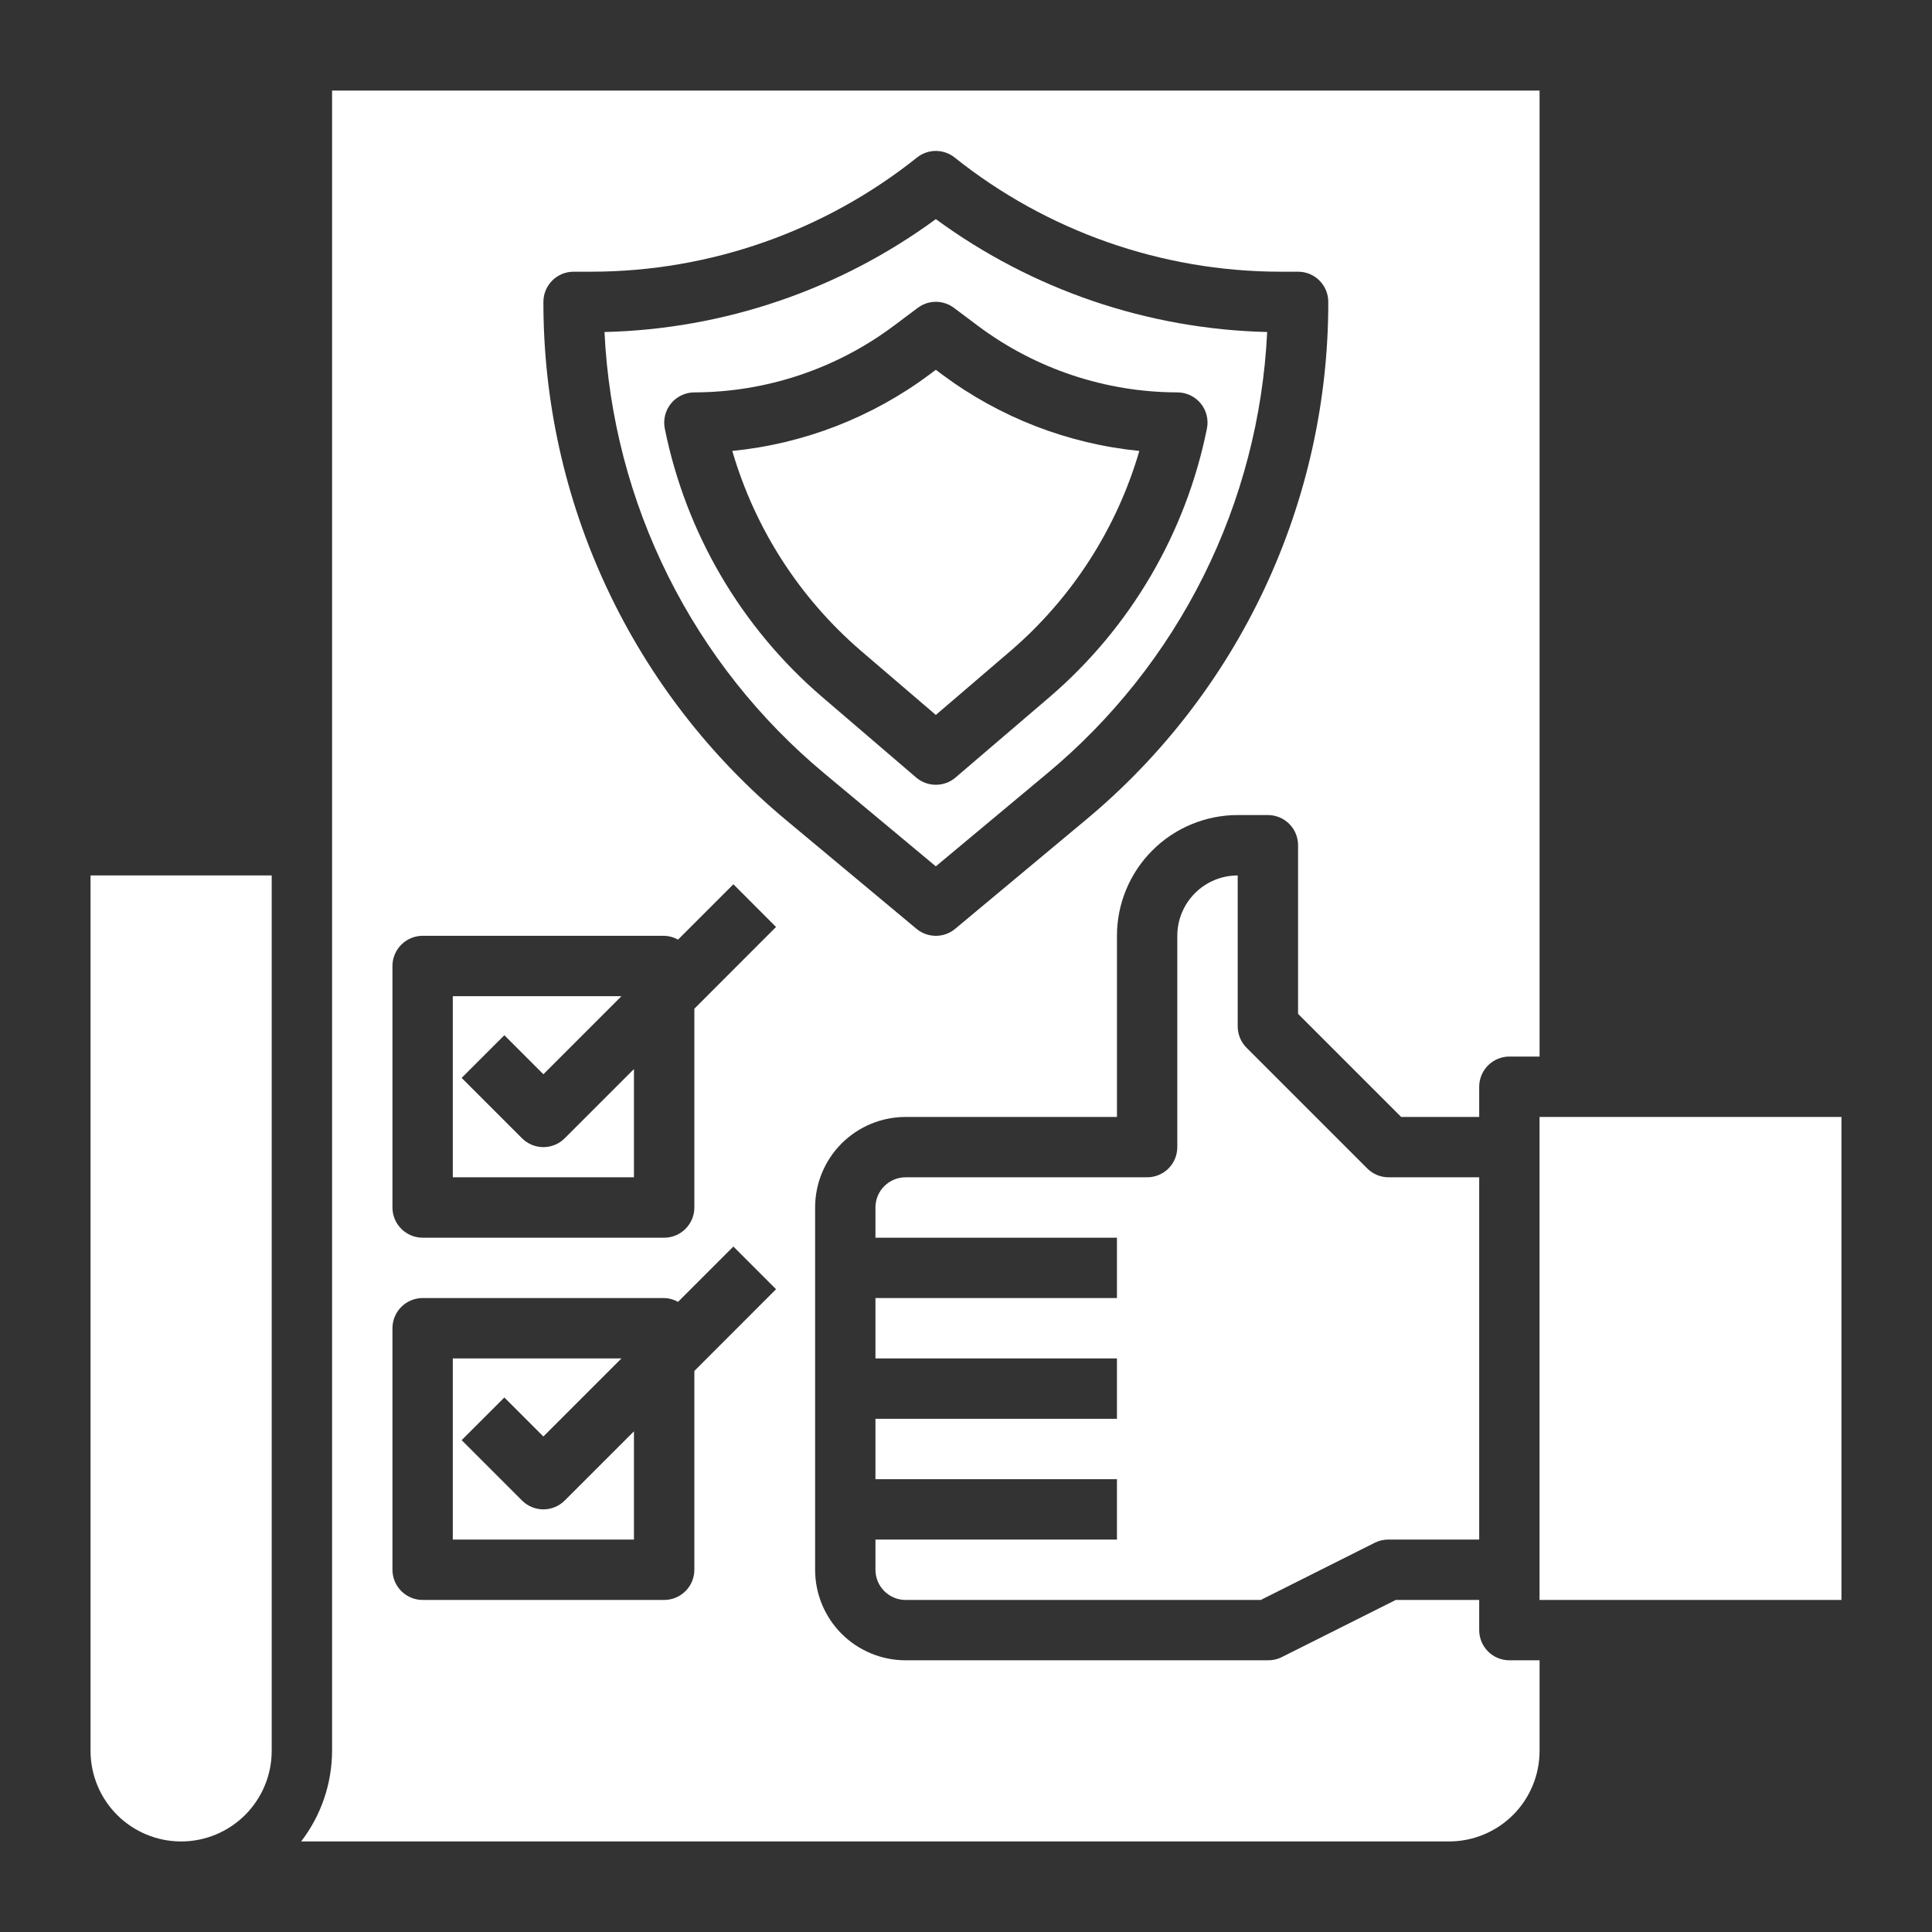
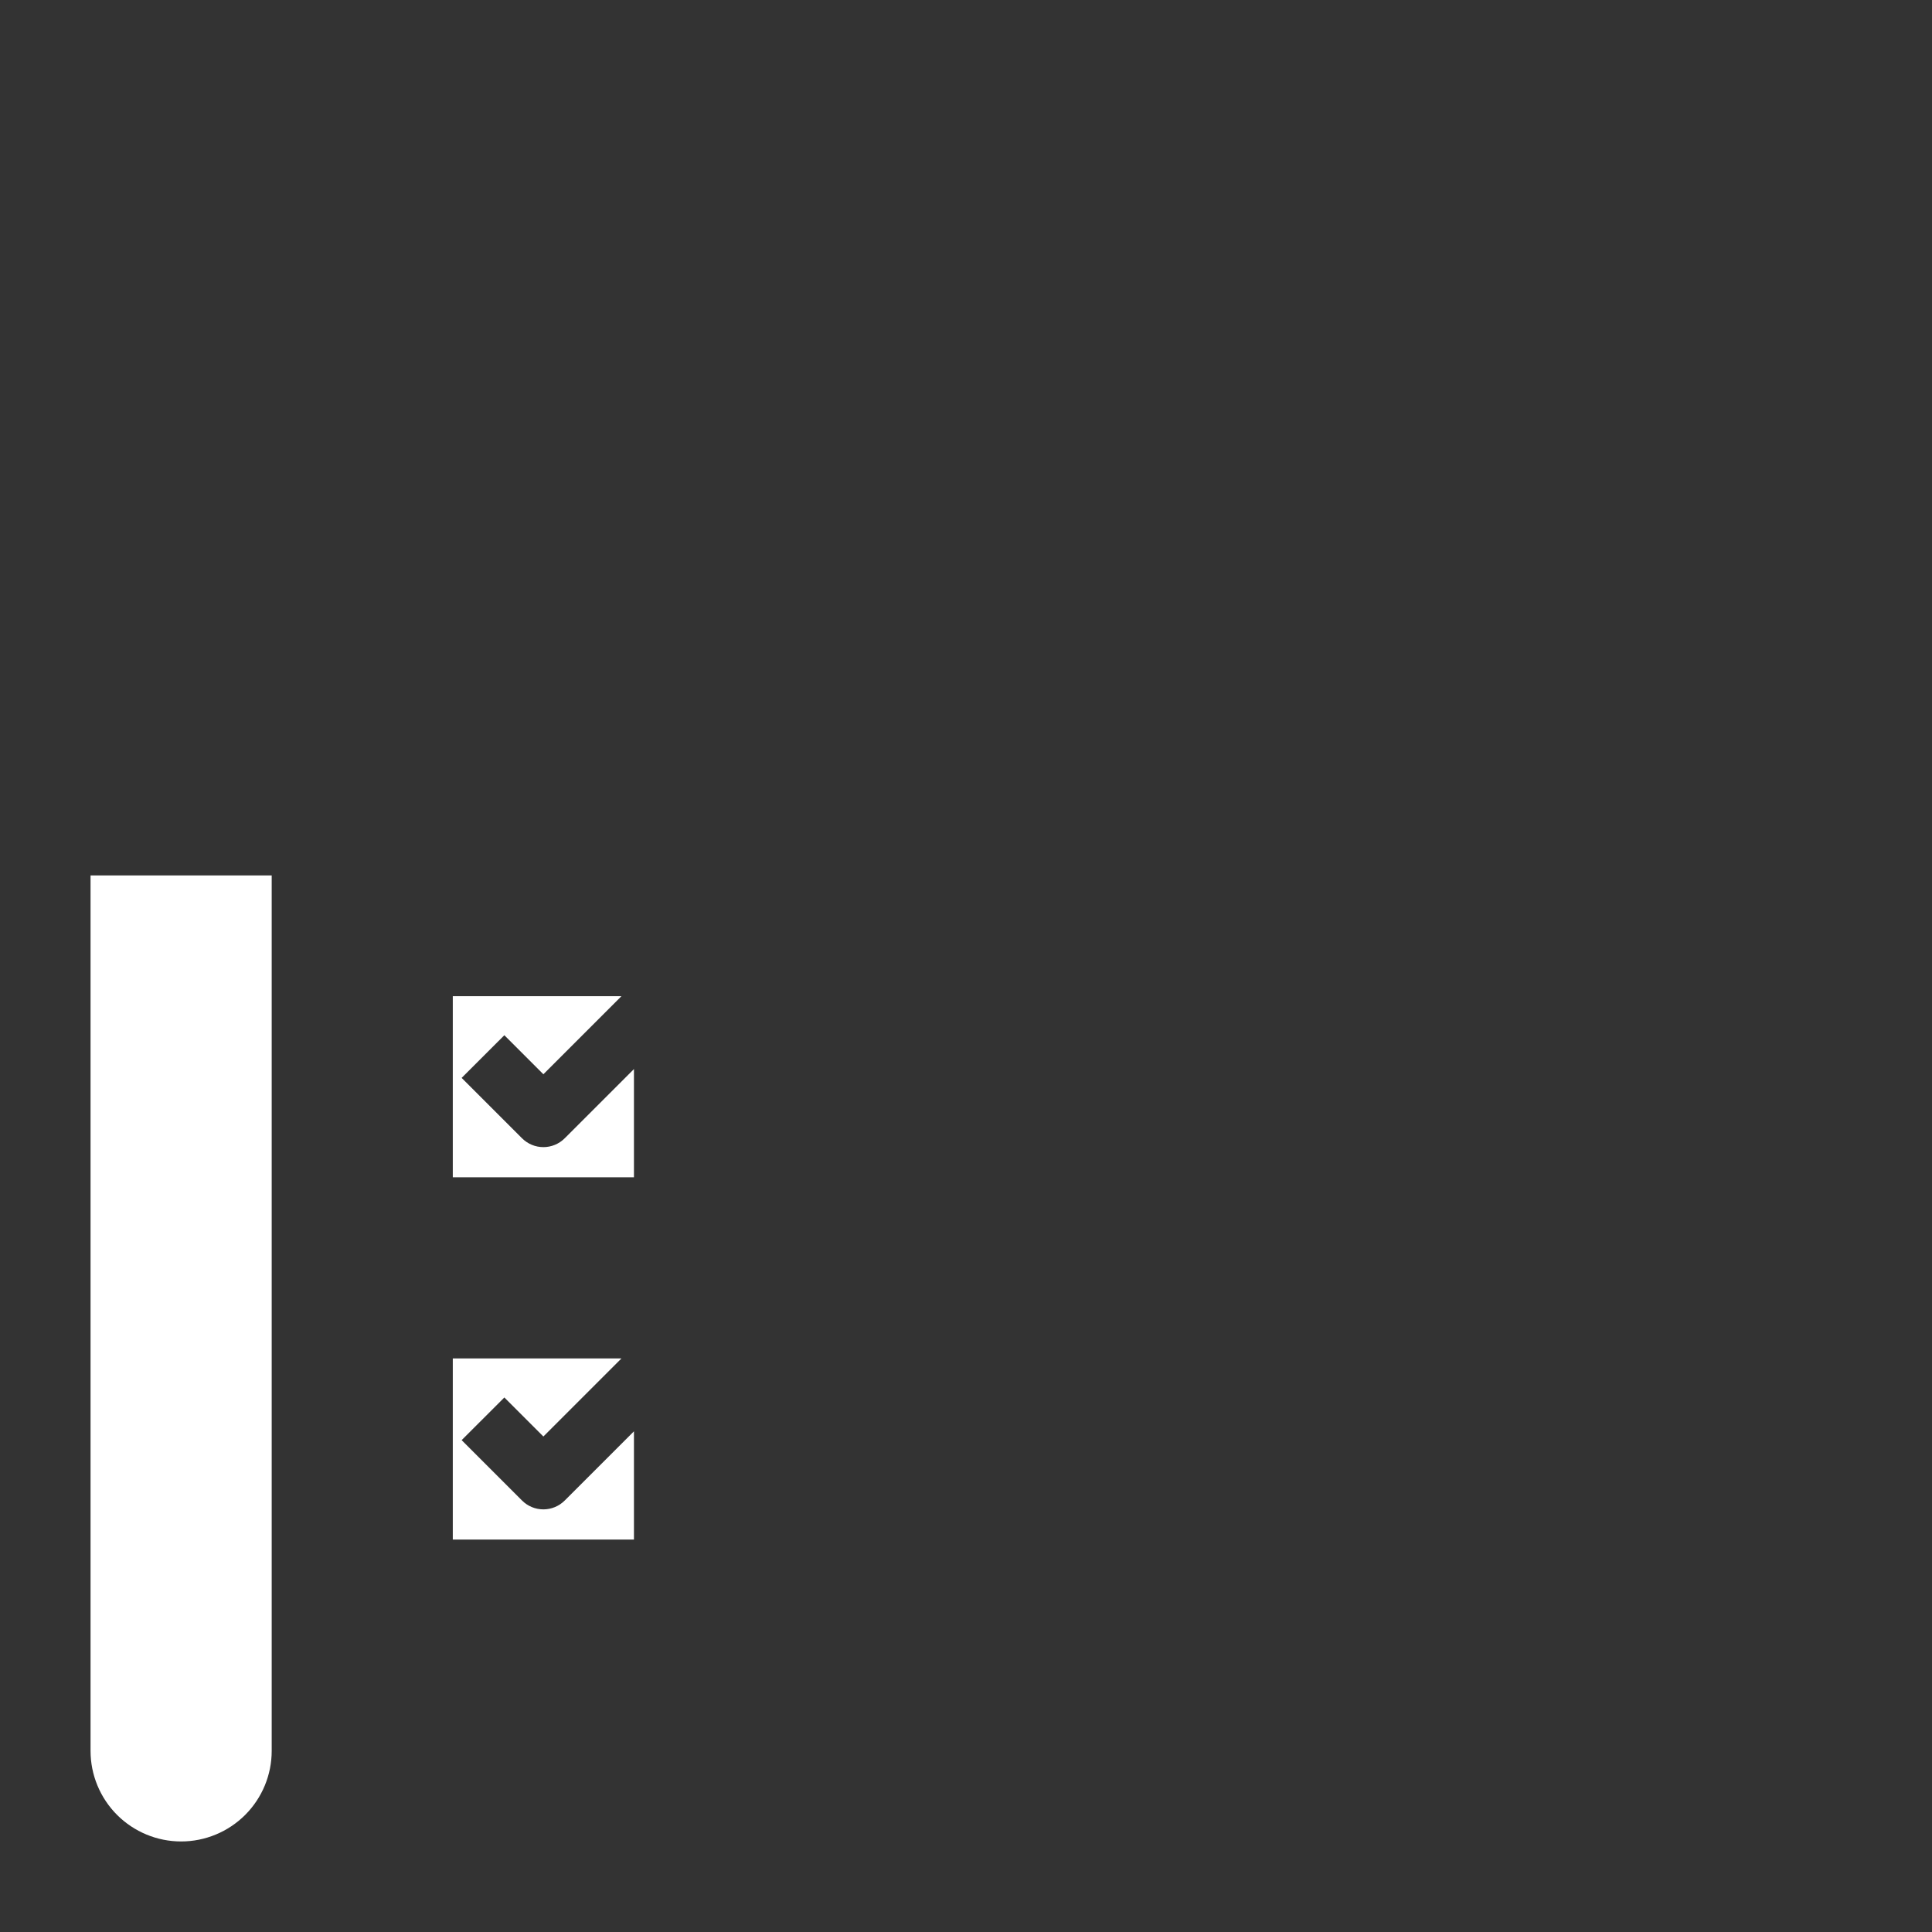
<svg xmlns="http://www.w3.org/2000/svg" width="60" height="60" viewBox="0 0 60 60" fill="none">
  <rect x="0" y="0" width="60" height="60" fill="#333333" stroke="none" />
-   <path d="M31.387 20.212C33.292 18.573 34.68 16.417 35.383 14.004C33.16 13.784 31.04 12.961 29.25 11.625L29.063 11.484L28.875 11.625C27.085 12.961 24.965 13.784 22.742 14.004C23.445 16.417 24.833 18.573 26.738 20.212L29.063 22.203L31.387 20.212Z" fill="white" />
  <path d="M16.875 35.625C16.626 35.625 16.388 35.526 16.212 35.35L14.337 33.475L15.663 32.15L16.875 33.362L19.299 30.938H14.062V36.562H19.688V33.201L17.538 35.35C17.362 35.526 17.124 35.625 16.875 35.625Z" fill="white" />
  <path d="M2.812 54.375C2.812 55.121 3.109 55.836 3.636 56.364C4.164 56.891 4.879 57.188 5.625 57.188C6.371 57.188 7.086 56.891 7.614 56.364C8.141 55.836 8.438 55.121 8.438 54.375V27.188H2.812V54.375Z" fill="white" />
-   <path d="M32.511 24.028C34.541 22.342 36.198 20.251 37.376 17.89C38.554 15.528 39.227 12.947 39.353 10.311C35.645 10.223 32.054 8.999 29.063 6.805C26.073 8.999 22.481 10.223 18.773 10.311C18.899 12.948 19.572 15.53 20.751 17.892C21.929 20.255 23.586 22.346 25.617 24.033L29.063 26.905L32.511 24.028ZM25.52 21.634C23.014 19.479 21.298 16.548 20.645 13.307C20.618 13.171 20.622 13.031 20.655 12.897C20.689 12.762 20.752 12.637 20.839 12.53C20.927 12.422 21.038 12.336 21.163 12.277C21.288 12.217 21.425 12.186 21.563 12.186C23.794 12.181 25.963 11.458 27.751 10.123L28.501 9.561C28.663 9.439 28.86 9.373 29.063 9.373C29.266 9.373 29.464 9.439 29.626 9.561L30.376 10.123C32.163 11.458 34.333 12.181 36.563 12.186C36.702 12.186 36.84 12.217 36.965 12.276C37.091 12.336 37.202 12.423 37.29 12.53C37.378 12.638 37.441 12.764 37.474 12.899C37.507 13.034 37.51 13.175 37.482 13.311C36.829 16.552 35.114 19.482 32.607 21.638L29.673 24.148C29.503 24.293 29.287 24.372 29.063 24.372C28.84 24.372 28.624 24.293 28.454 24.148L25.52 21.634Z" fill="white" />
  <path d="M16.875 46.875C16.626 46.875 16.388 46.776 16.212 46.6L14.337 44.725L15.663 43.4L16.875 44.612L19.299 42.188H14.062V47.812H19.688V44.451L17.538 46.6C17.362 46.776 17.124 46.875 16.875 46.875Z" fill="white" />
-   <path d="M27.188 47.812V48.75C27.188 48.999 27.286 49.237 27.462 49.413C27.638 49.589 27.876 49.688 28.125 49.688H39.154L42.706 47.906C42.837 47.843 42.98 47.811 43.125 47.812H45.938V36.562H43.125C42.876 36.562 42.638 36.464 42.462 36.288L38.712 32.538C38.536 32.362 38.438 32.124 38.438 31.875V27.188C37.94 27.188 37.463 27.385 37.112 27.737C36.76 28.088 36.562 28.565 36.562 29.062V35.625C36.562 35.874 36.464 36.112 36.288 36.288C36.112 36.464 35.874 36.562 35.625 36.562H28.125C27.876 36.562 27.638 36.661 27.462 36.837C27.286 37.013 27.188 37.251 27.188 37.5V38.438H34.688V40.312H27.188V42.188H34.688V44.062H27.188V45.938H34.688V47.812H27.188Z" fill="white" />
-   <path d="M45.938 50.625V49.688H43.347L39.795 51.469C39.664 51.532 39.521 51.564 39.376 51.562H28.126C27.38 51.562 26.665 51.266 26.137 50.739C25.61 50.211 25.314 49.496 25.314 48.75V37.5C25.314 36.754 25.61 36.039 26.137 35.511C26.665 34.984 27.38 34.688 28.126 34.688H34.688V29.062C34.688 28.068 35.084 27.114 35.787 26.411C36.49 25.708 37.444 25.312 38.438 25.312H39.376C39.625 25.312 39.863 25.411 40.039 25.587C40.215 25.763 40.313 26.001 40.313 26.25V31.487L43.514 34.688H45.938V33.75C45.938 33.501 46.037 33.263 46.213 33.087C46.389 32.911 46.627 32.812 46.876 32.812H47.813V2.812H10.313V54.375C10.31 55.393 9.972 56.381 9.352 57.188H45.001C45.747 57.188 46.462 56.891 46.99 56.364C47.517 55.836 47.813 55.121 47.813 54.375V51.562H46.876C46.627 51.562 46.389 51.464 46.213 51.288C46.037 51.112 45.938 50.874 45.938 50.625ZM21.564 42.576V48.75C21.564 48.999 21.465 49.237 21.289 49.413C21.113 49.589 20.875 49.688 20.626 49.688H13.126C12.877 49.688 12.639 49.589 12.463 49.413C12.287 49.237 12.188 48.999 12.188 48.75V41.25C12.188 41.001 12.287 40.763 12.463 40.587C12.639 40.411 12.877 40.312 13.126 40.312H20.626C20.777 40.315 20.925 40.356 21.057 40.431L22.776 38.712L24.101 40.038L21.564 42.576ZM21.564 31.326V37.5C21.564 37.749 21.465 37.987 21.289 38.163C21.113 38.339 20.875 38.438 20.626 38.438H13.126C12.877 38.438 12.639 38.339 12.463 38.163C12.287 37.987 12.188 37.749 12.188 37.5V30C12.188 29.751 12.287 29.513 12.463 29.337C12.639 29.161 12.877 29.062 13.126 29.062H20.626C20.777 29.066 20.925 29.106 21.057 29.181L22.776 27.462L24.101 28.788L21.564 31.326ZM16.876 9.375C16.876 9.126 16.975 8.888 17.151 8.712C17.326 8.536 17.565 8.438 17.814 8.438H18.376C22.047 8.432 25.608 7.183 28.477 4.893C28.644 4.76 28.851 4.687 29.064 4.687C29.276 4.687 29.483 4.76 29.649 4.893C32.519 7.183 36.08 8.432 39.751 8.438H40.313C40.562 8.438 40.801 8.536 40.976 8.712C41.152 8.888 41.251 9.126 41.251 9.375C41.255 12.447 40.581 15.482 39.278 18.264C37.975 21.046 36.075 23.506 33.712 25.47L29.664 28.845C29.496 28.986 29.283 29.063 29.064 29.063C28.844 29.063 28.631 28.986 28.462 28.845L24.414 25.47C22.052 23.506 20.151 21.046 18.848 18.264C17.545 15.482 16.872 12.447 16.876 9.375Z" fill="white" />
-   <path d="M57.188 34.688H47.812V49.688H57.188V34.688Z" fill="white" />
</svg>